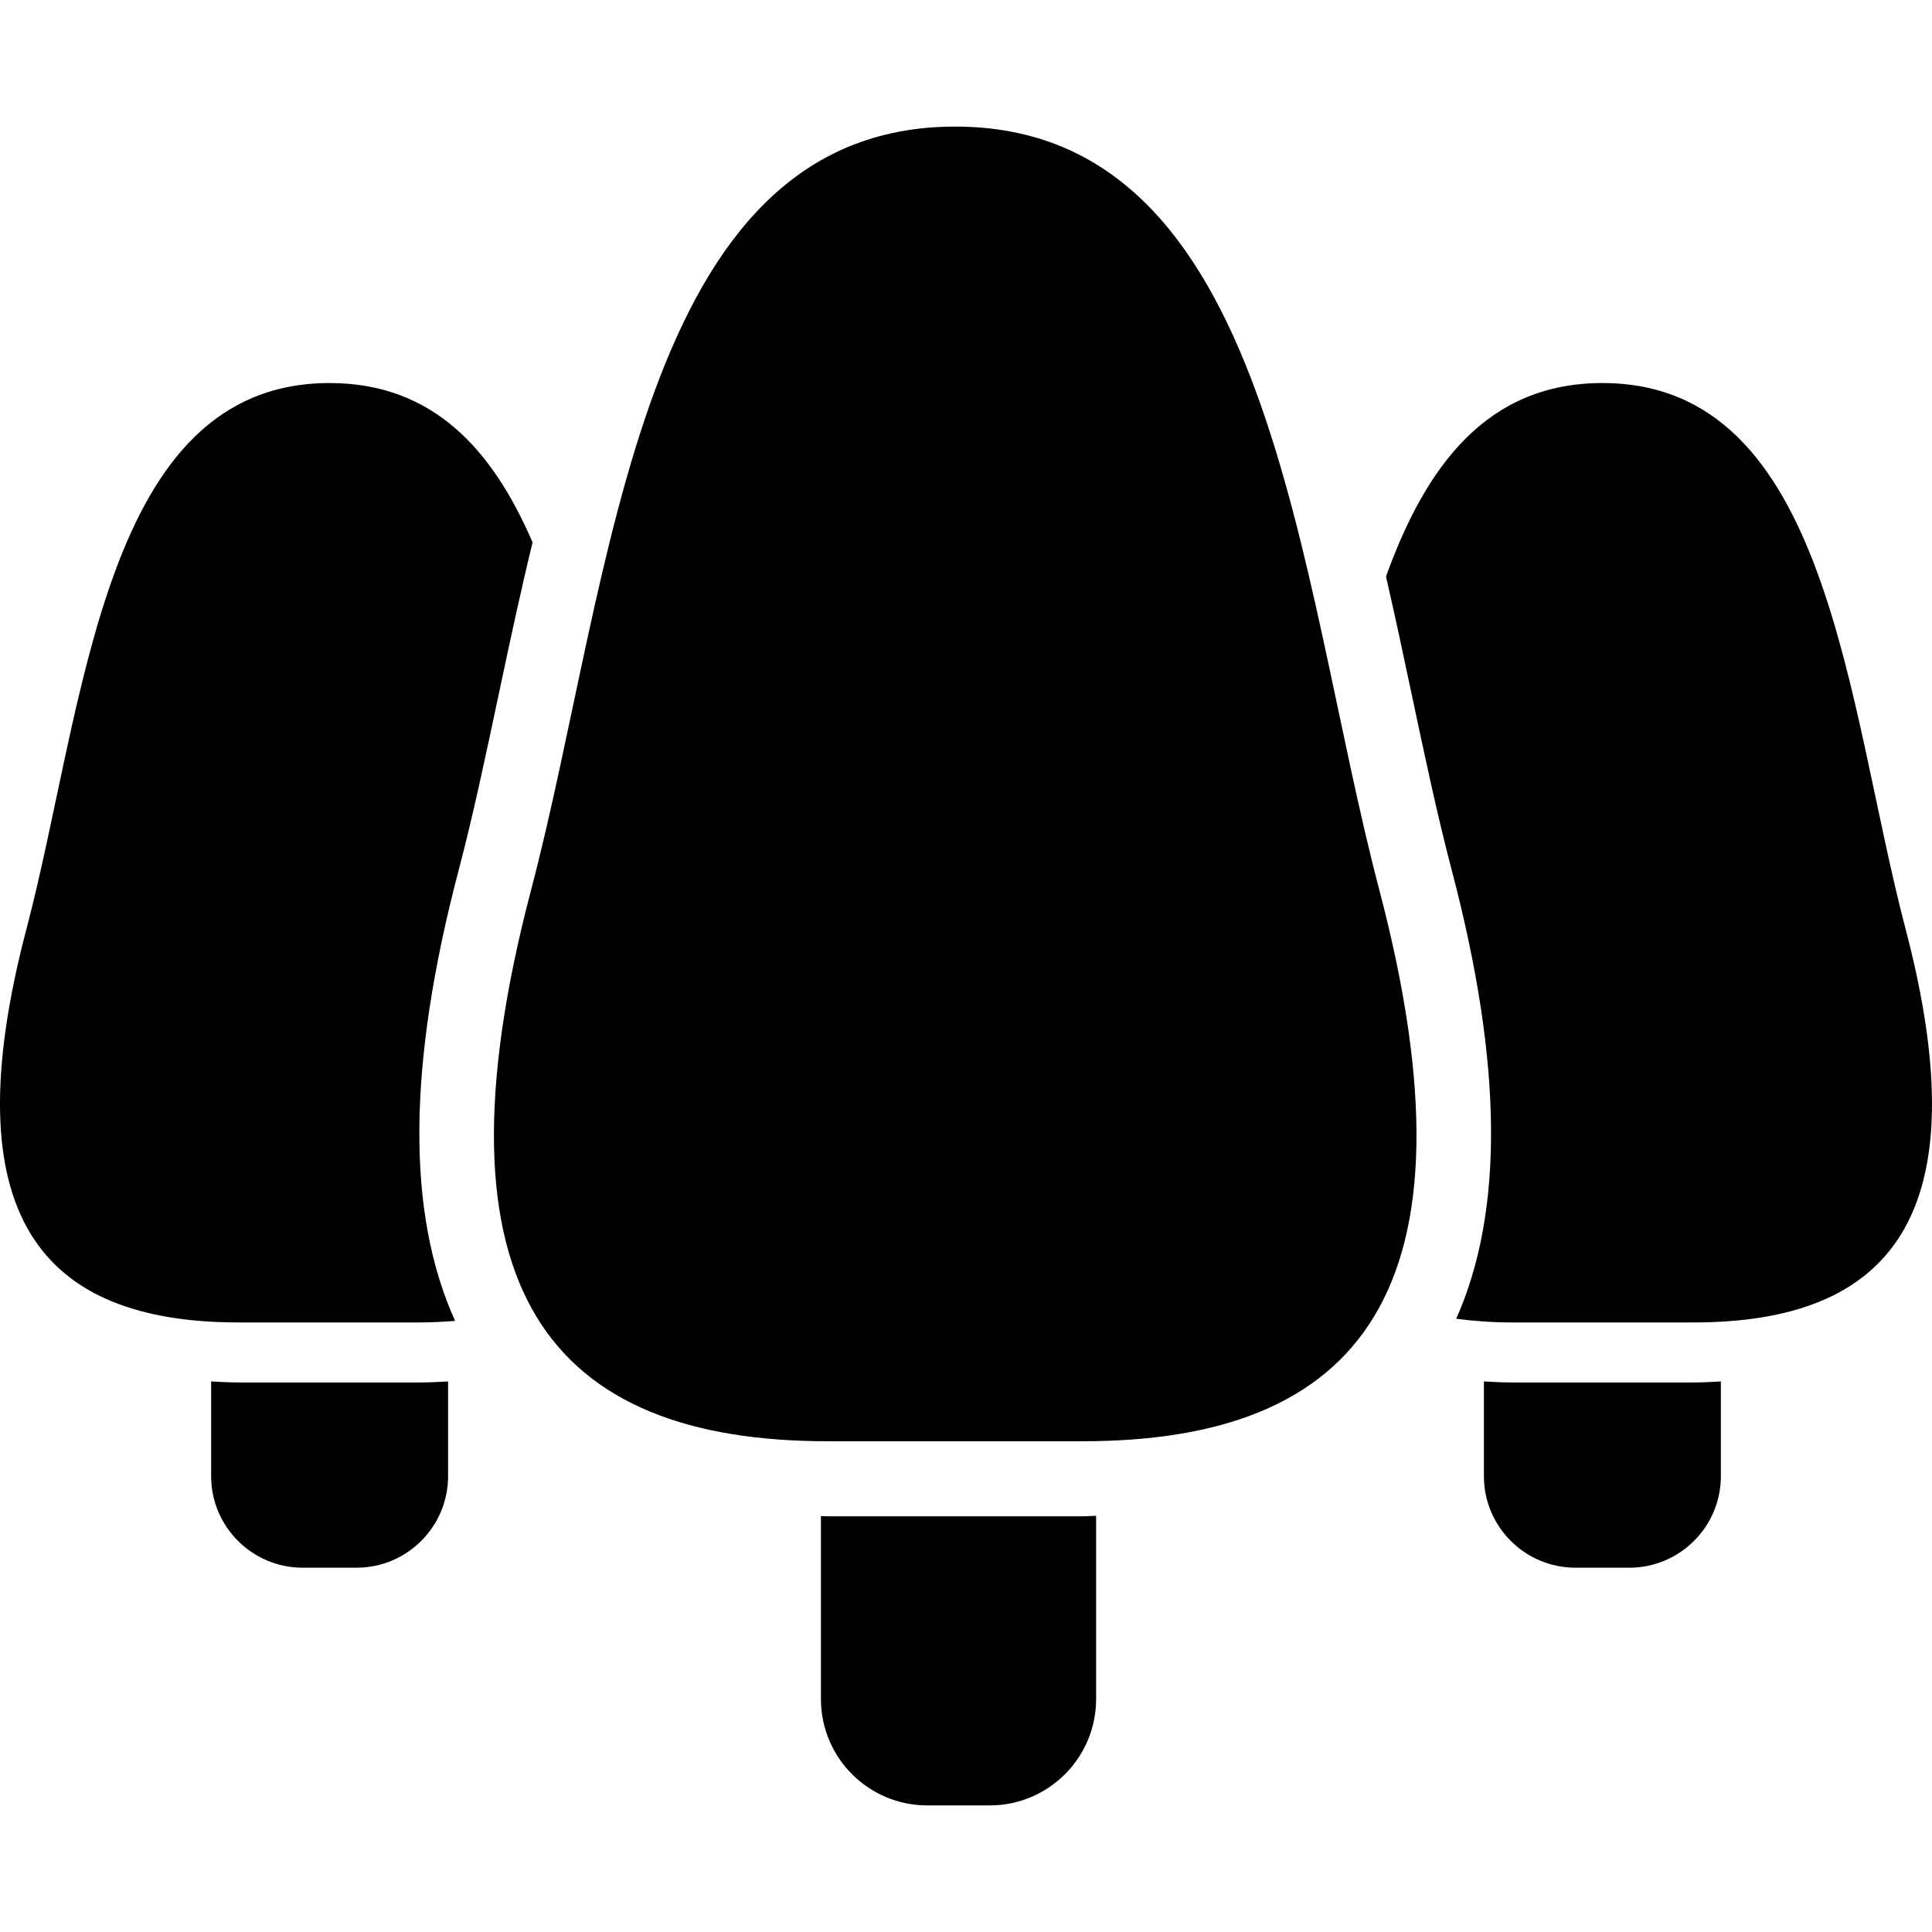
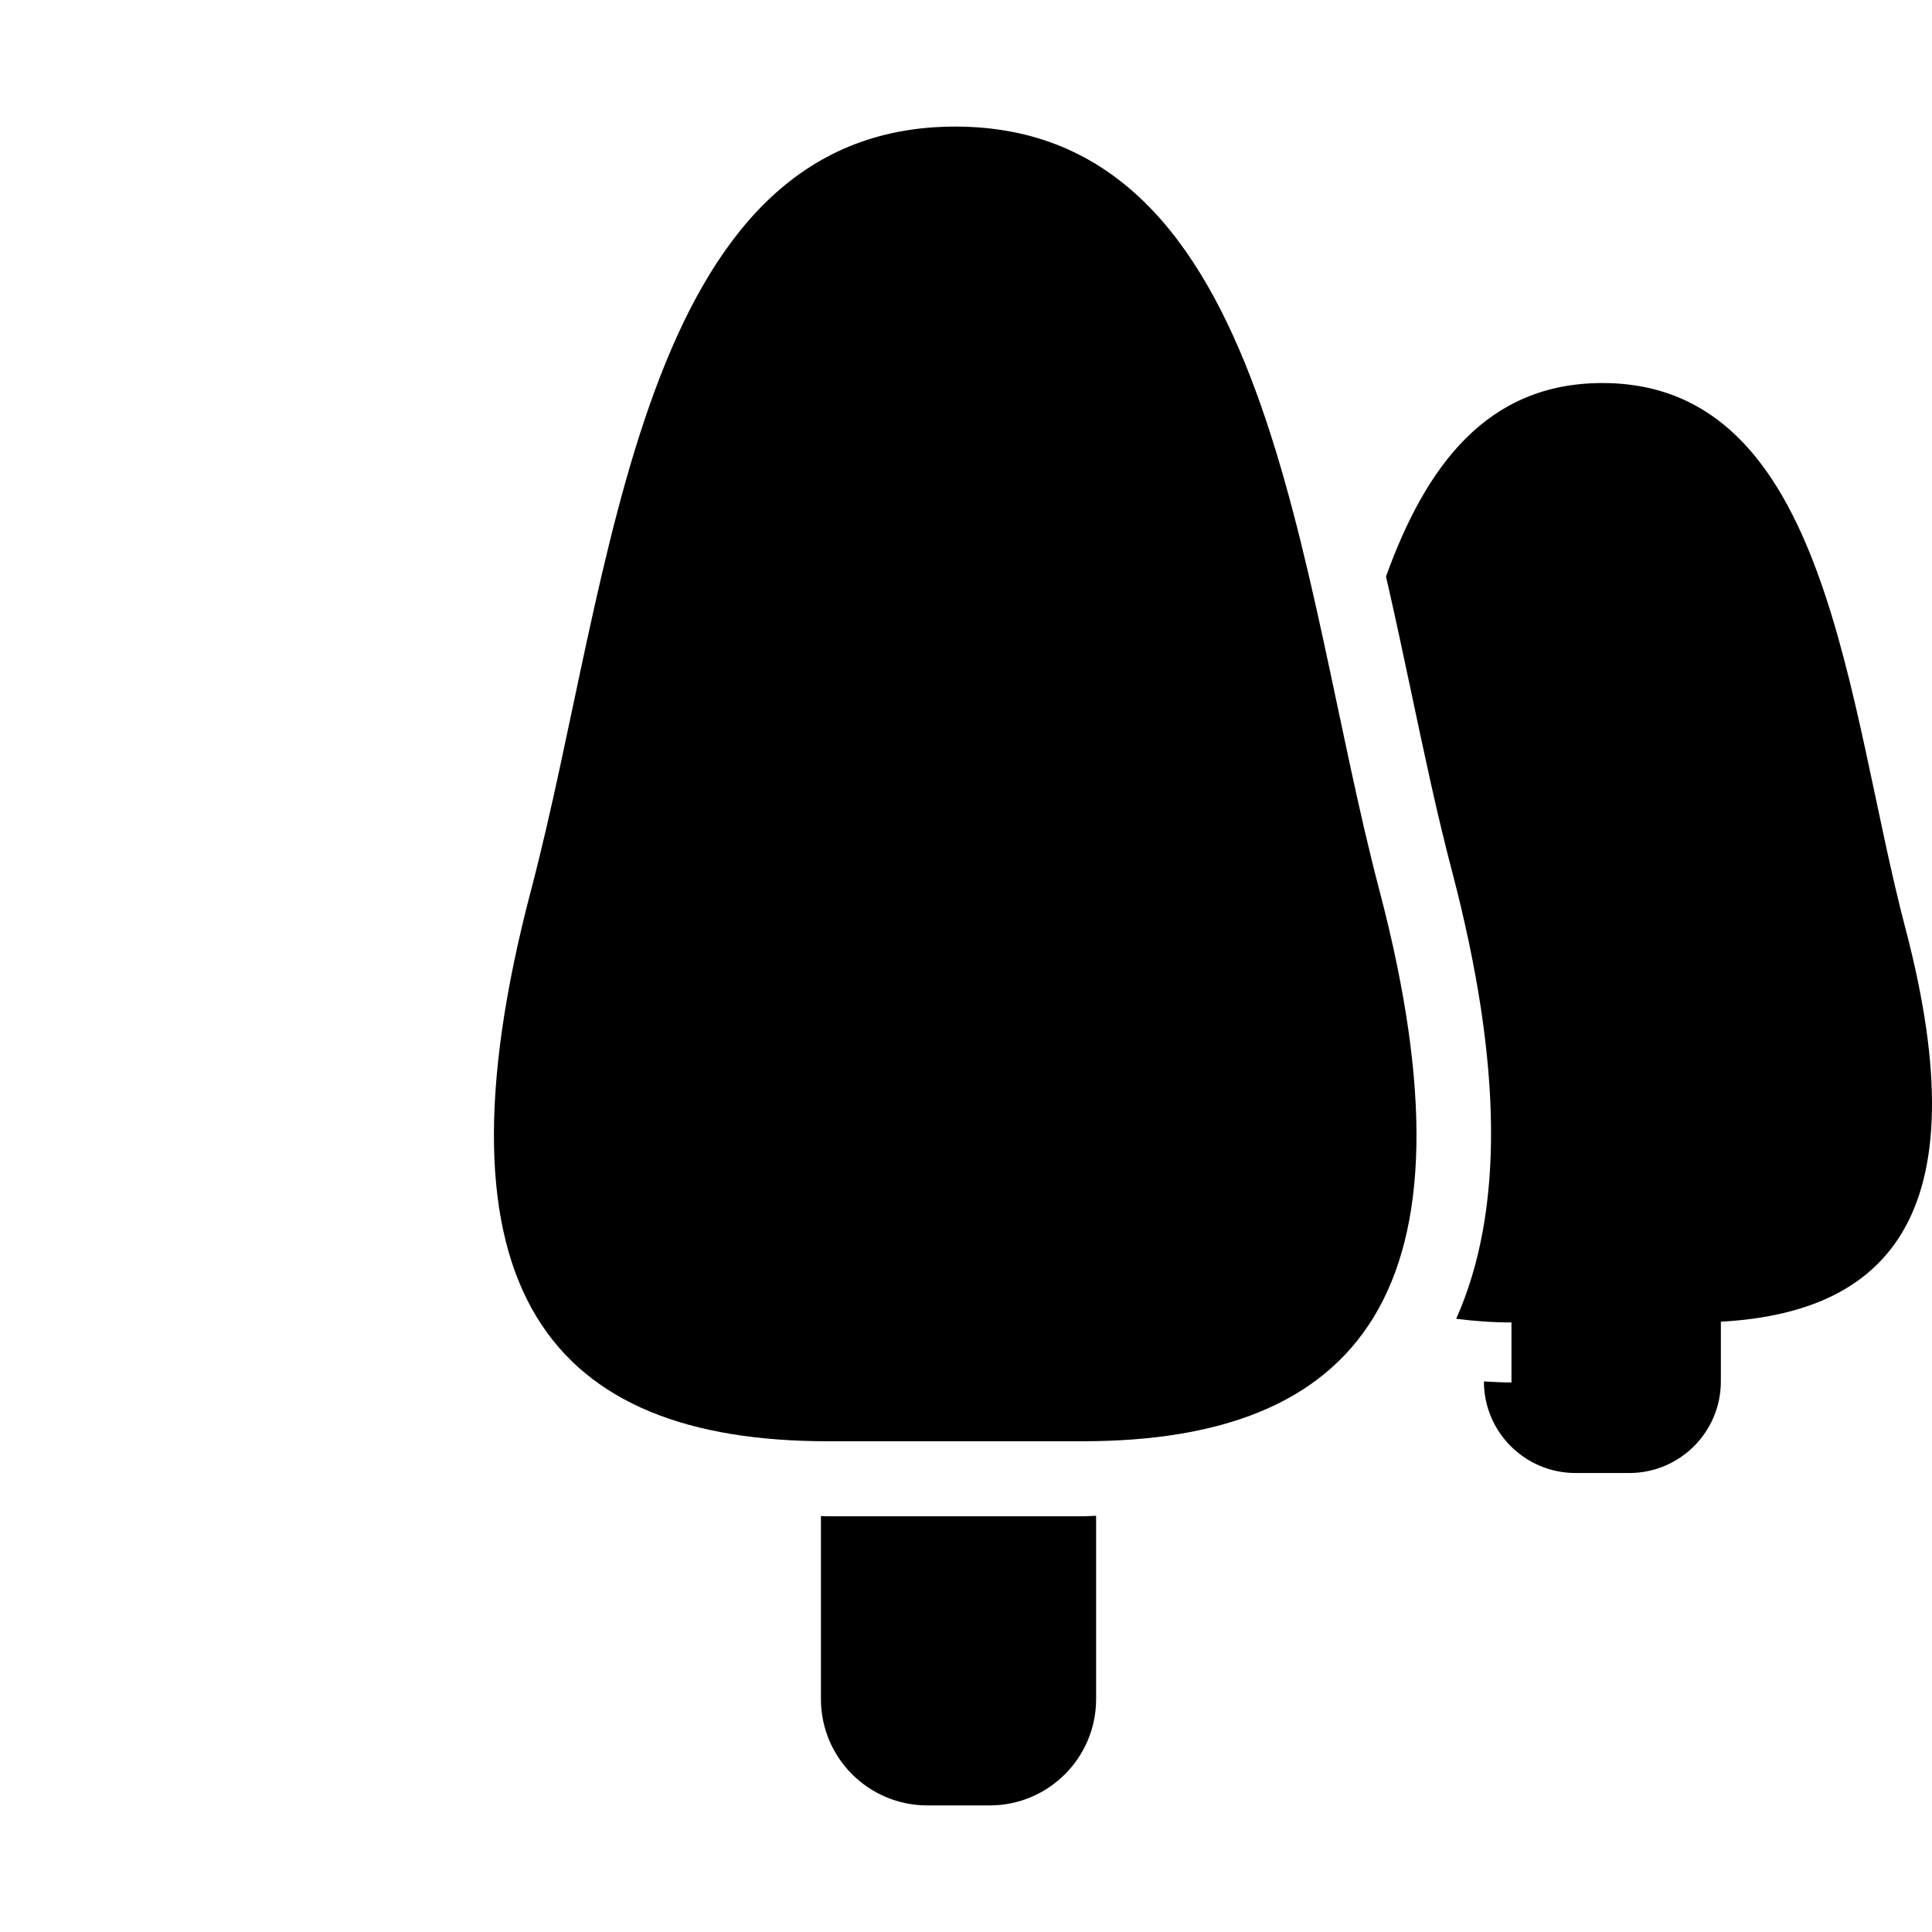
<svg xmlns="http://www.w3.org/2000/svg" height="80px" width="80px" version="1.1" id="_x32_" viewBox="0 0 512 512" xml:space="preserve">
  <g>
-     <path class="st0" d="M63.254,366.369c-2.515,0-4.894-0.156-7.303-0.272v25.096c0,13.392,10.877,24.269,24.28,24.269h14.237   c13.403,0,24.28-10.878,24.28-24.269v-25.096c-2.409,0.116-4.788,0.272-7.312,0.272H63.254z" />
-     <path class="st0" d="M400.554,366.369c-2.515,0-4.894-0.156-7.302-0.272v25.096c0,13.392,10.877,24.269,24.279,24.269h14.237   c13.403,0,24.279-10.878,24.279-24.269v-25.096c-2.408,0.116-4.787,0.272-7.312,0.272H400.554z" />
-     <path class="st0" d="M132.334,183.215c2.71-12.81,5.565-26.144,8.799-39.469c-10.625-24.697-26.456-42.236-53.784-42.236   c-60.232,0-64.69,85.172-80.307,144.549c-20.074,76.286,4.031,104.402,56.212,104.402h48.181c3.195,0,6.196-0.195,9.177-0.409   c-12.878-28.426-12.693-67.584,0.894-119.26C125.4,215.982,128.77,200.065,132.334,183.215z" />
+     <path class="st0" d="M400.554,366.369c-2.515,0-4.894-0.156-7.302-0.272c0,13.392,10.877,24.269,24.279,24.269h14.237   c13.403,0,24.279-10.878,24.279-24.269v-25.096c-2.408,0.116-4.787,0.272-7.312,0.272H400.554z" />
    <path class="st0" d="M219.42,401.837c-0.642,0-1.224-0.059-1.865-0.069v48.501c0,15.558,12.625,28.184,28.193,28.184h16.539   c15.569,0,28.194-12.626,28.194-28.184v-48.569c-1.233,0.02-2.39,0.136-3.642,0.136H219.42z" />
    <path class="st0" d="M504.966,246.059c-15.626-59.378-20.084-144.549-80.316-144.549c-30.563,0-46.763,21.919-57.348,51.268   c2.37,10.295,4.545,20.521,6.643,30.437c3.564,16.85,6.934,32.767,10.828,47.578c13.499,51.345,13.762,90.319,1.137,118.697   c4.632,0.583,9.44,0.972,14.645,0.972h48.181C500.935,350.462,525.02,322.346,504.966,246.059z" />
    <path class="st0" d="M253.139,33.547c-84.298,0-90.533,119.182-112.395,202.305c-28.076,106.752,5.643,146.095,78.676,146.095   h67.419c73.071,0,106.771-39.343,78.694-146.095C343.672,152.729,337.438,33.547,253.139,33.547z" />
  </g>
</svg>